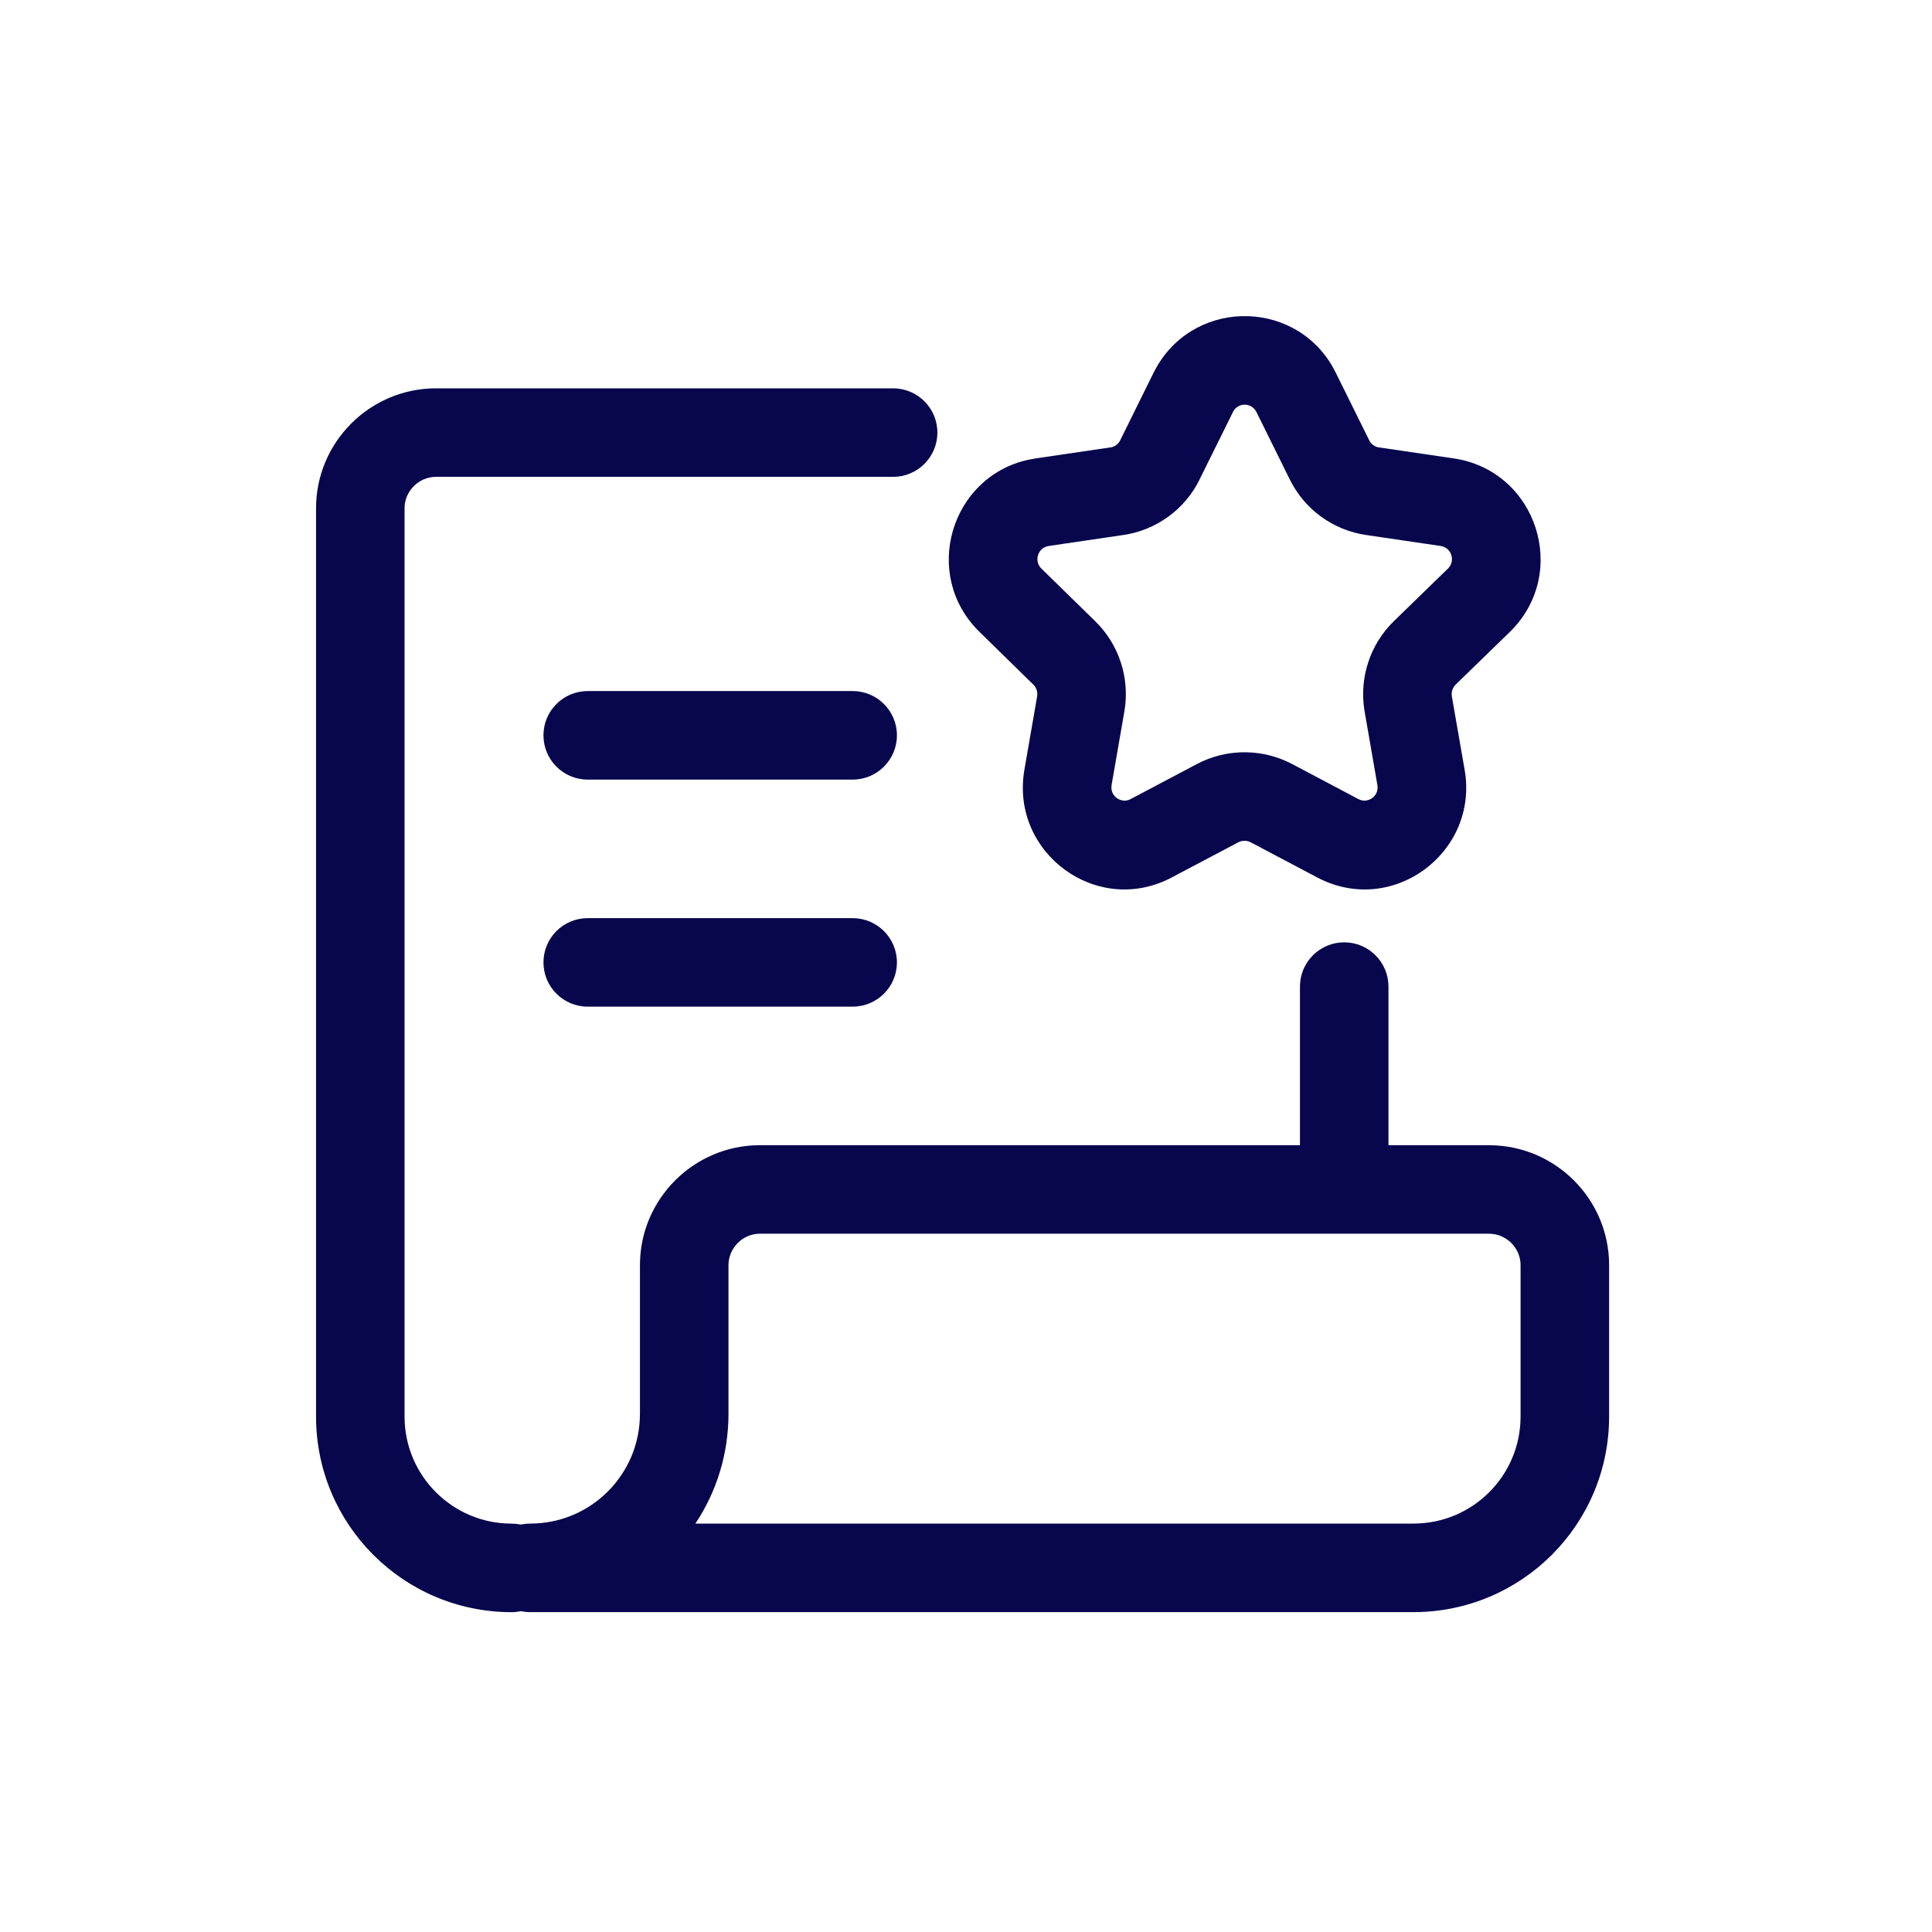
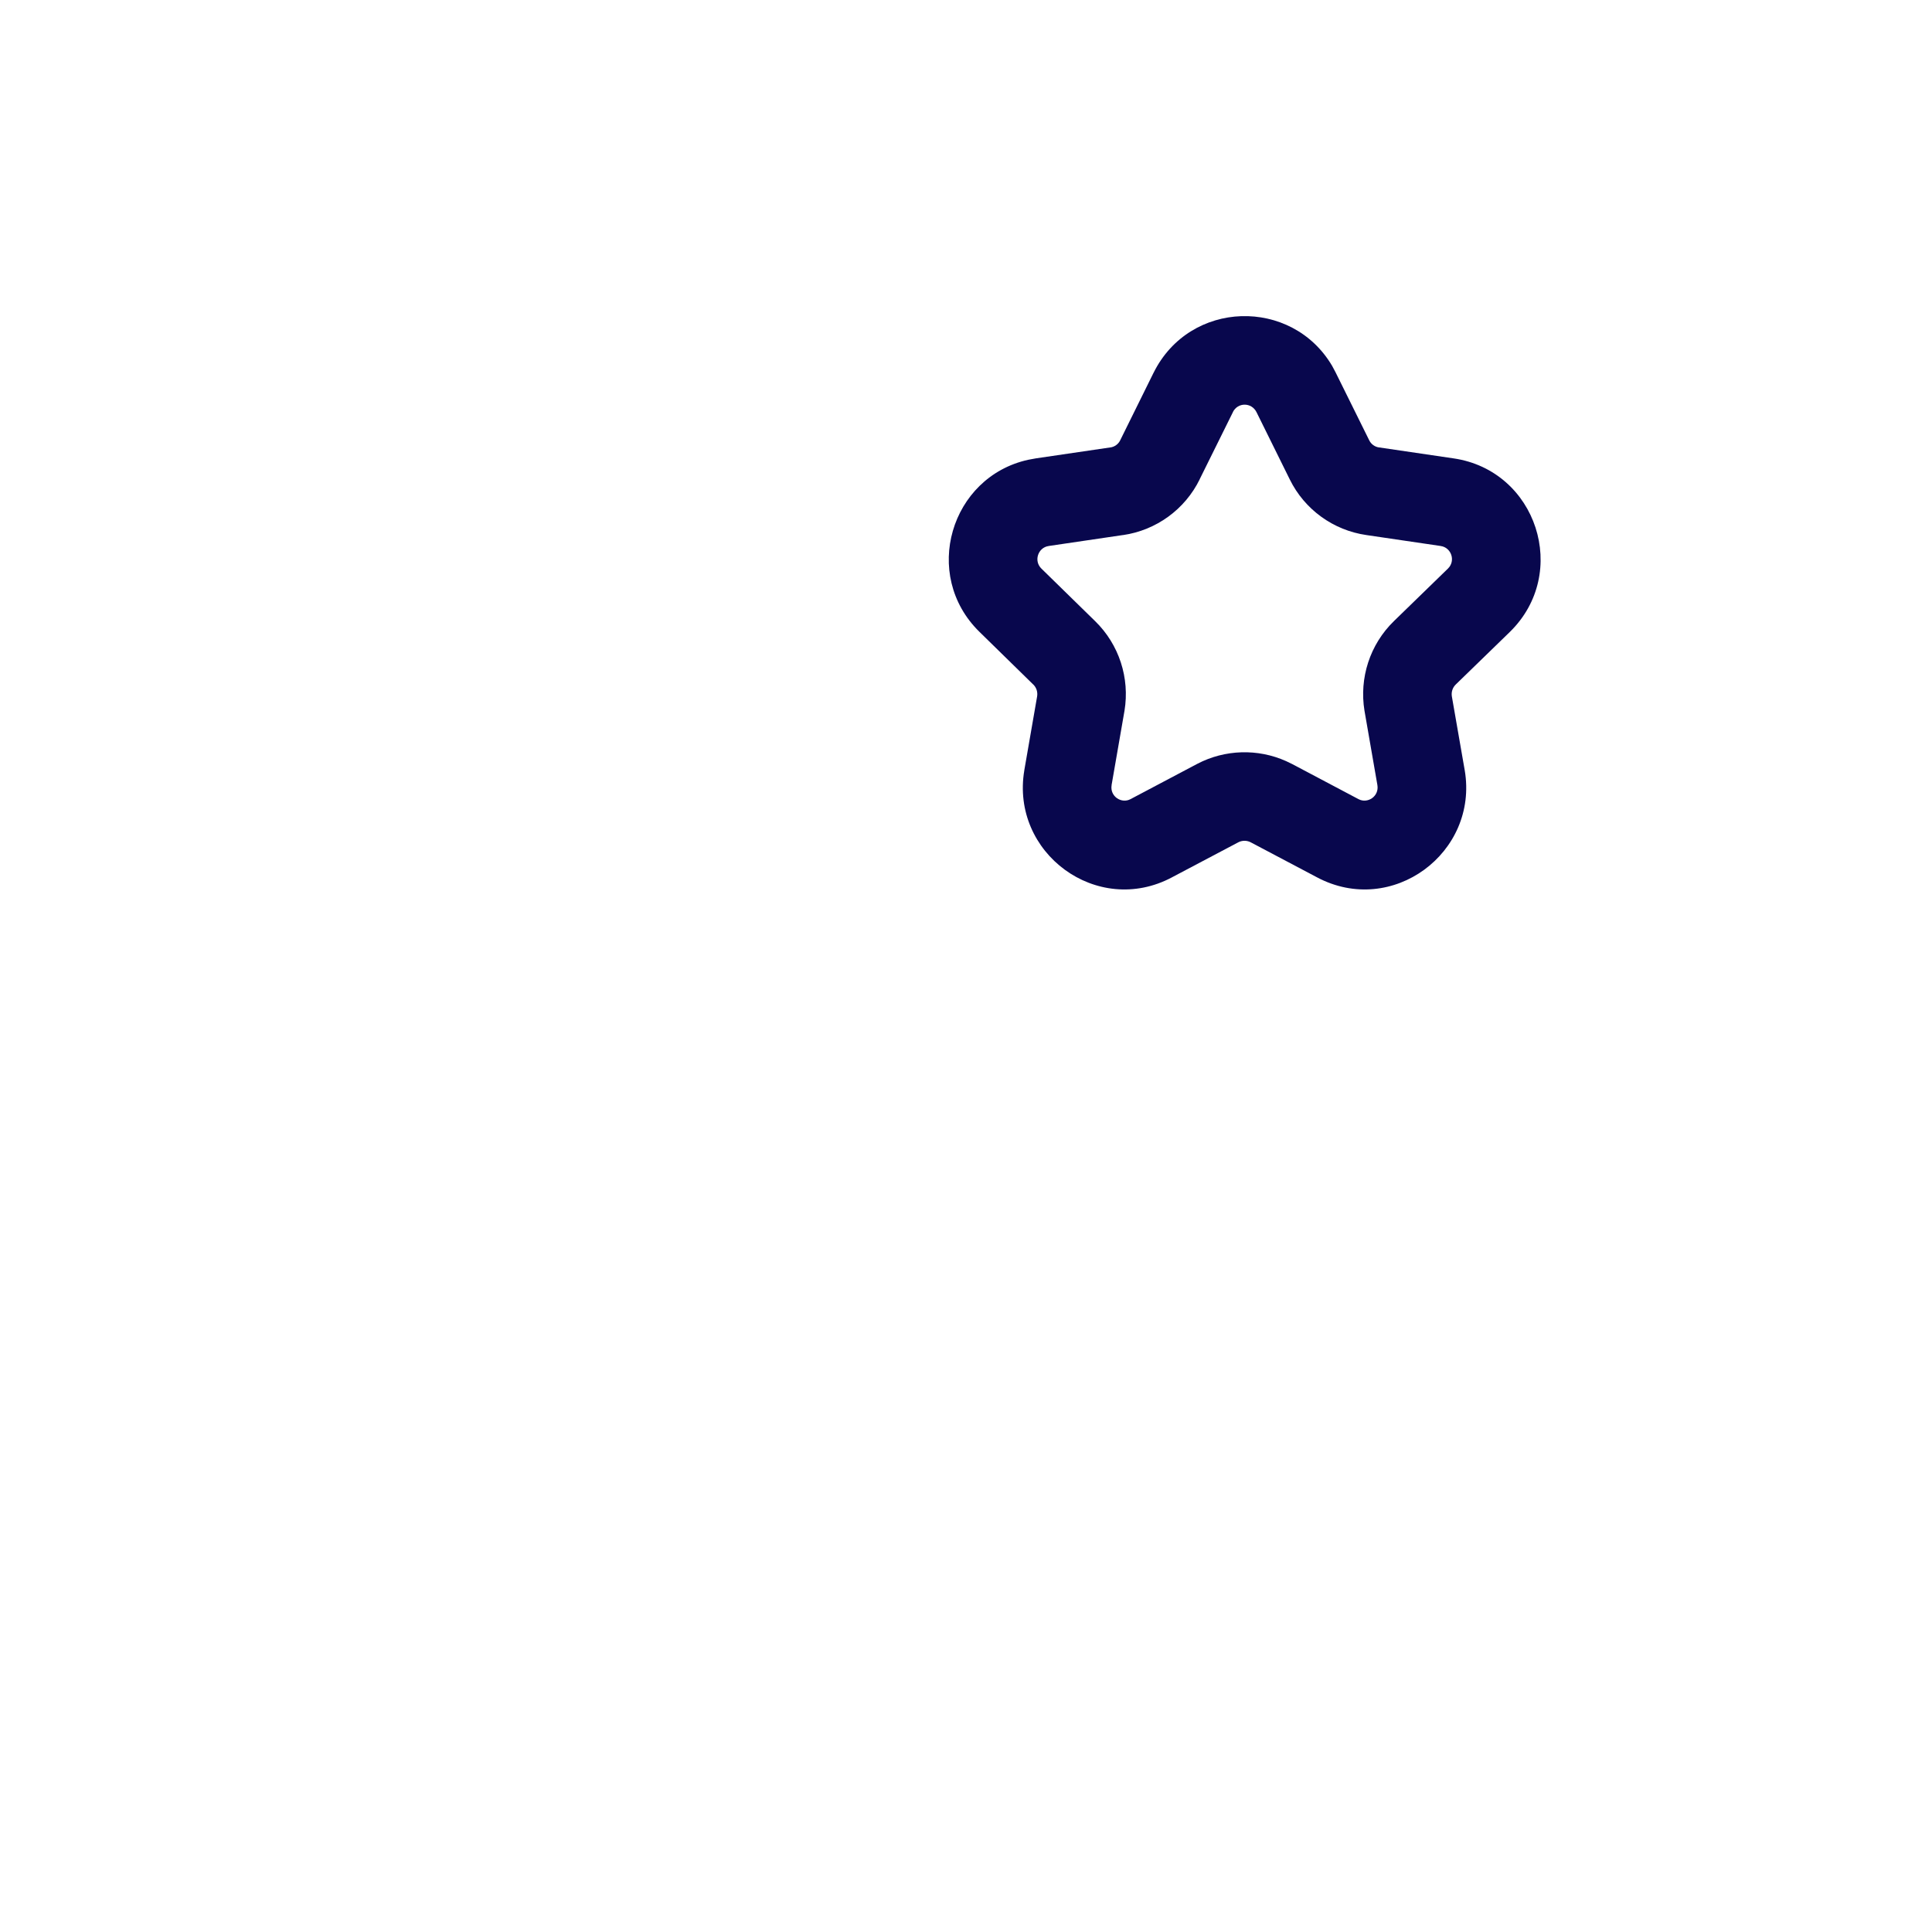
<svg xmlns="http://www.w3.org/2000/svg" width="48" height="48" viewBox="0 0 48 48" fill="none">
-   <path d="M21.183 17.169C21.791 17.169 22.284 17.661 22.284 18.269C22.284 18.877 21.791 19.369 21.183 19.369H14.602C13.994 19.369 13.502 18.877 13.502 18.269C13.502 17.661 13.994 17.169 14.602 17.169H21.183Z" fill="#08074D" />
-   <path d="M21.183 22.811C21.791 22.811 22.284 23.303 22.284 23.91C22.284 24.518 21.791 25.01 21.183 25.01H14.602C13.994 25.01 13.502 24.518 13.502 23.91C13.502 23.303 13.994 22.811 14.602 22.811H21.183Z" fill="#08074D" />
-   <path d="M32.297 28.837V24.512C32.297 23.904 32.789 23.412 33.397 23.412C34.004 23.412 34.496 23.904 34.496 24.512V28.837C34.496 29.445 34.004 29.937 33.397 29.937C32.789 29.937 32.297 29.445 32.297 28.837Z" fill="#08074D" />
-   <path d="M7.852 35.193V12.628C7.852 10.986 9.19 9.648 10.832 9.648H22.189C22.797 9.648 23.289 10.14 23.289 10.747C23.289 11.355 22.797 11.847 22.189 11.847H10.832C10.405 11.847 10.051 12.201 10.051 12.628V35.193C10.051 36.663 11.242 37.854 12.712 37.854C13.319 37.854 13.812 38.346 13.812 38.953C13.812 39.561 13.319 40.054 12.712 40.054C10.027 40.054 7.852 37.878 7.852 35.193Z" fill="#08074D" />
-   <path d="M37.778 31.432C37.778 31.032 37.467 30.697 37.077 30.656L36.998 30.651H18.88C18.453 30.651 18.099 31.006 18.099 31.432V35.127C18.099 36.135 17.796 37.073 17.277 37.853H35.117C36.587 37.853 37.778 36.663 37.778 35.193V31.432ZM39.978 35.193C39.978 37.878 37.802 40.053 35.117 40.053H13.173C12.565 40.053 12.073 39.561 12.073 38.954C12.073 38.346 12.565 37.853 13.173 37.853C14.681 37.853 15.899 36.635 15.899 35.127V31.432C15.899 29.791 17.238 28.452 18.88 28.452H37.008L37.021 28.453C38.652 28.466 39.978 29.799 39.978 31.432V35.193Z" fill="#08074D" />
  <path d="M28.66 9.262C29.562 7.443 32.093 7.386 33.097 9.091L33.188 9.262V9.263L34.017 10.937L34.019 10.941C34.065 11.035 34.156 11.101 34.258 11.116H34.263L36.111 11.388H36.112C38.181 11.689 39.009 14.236 37.513 15.699L37.511 15.701L36.166 17.008C36.09 17.083 36.053 17.191 36.071 17.302L36.39 19.134L36.391 19.138C36.738 21.189 34.584 22.788 32.721 21.797V21.797L31.072 20.926C30.978 20.877 30.861 20.877 30.767 20.926L29.117 21.797L29.118 21.797C27.255 22.788 25.102 21.189 25.449 19.138V19.134L25.767 17.302C25.785 17.191 25.749 17.083 25.673 17.008L25.67 17.006L24.335 15.699C22.886 14.281 23.617 11.847 25.546 11.423L25.736 11.388L27.586 11.116H27.591C27.692 11.101 27.784 11.035 27.83 10.941L27.832 10.937L28.659 9.263L28.66 9.262ZM31.217 10.239C31.094 9.993 30.754 9.992 30.631 10.237L30.632 10.238L29.806 11.906L29.807 11.907C29.439 12.659 28.721 13.176 27.901 13.294L27.9 13.293L26.055 13.565L26.052 13.566C25.79 13.604 25.677 13.934 25.873 14.126L25.874 14.127L27.206 15.43C27.806 16.014 28.071 16.847 27.938 17.657L27.936 17.668L27.617 19.505L27.618 19.506C27.57 19.786 27.862 19.974 28.086 19.855L28.088 19.854L29.743 18.979L29.747 18.977C30.434 18.618 31.25 18.595 31.953 18.91L32.092 18.977L32.097 18.979L33.751 19.854L33.753 19.855C33.977 19.974 34.268 19.786 34.221 19.506V19.505L33.902 17.668L33.9 17.657C33.768 16.847 34.032 16.014 34.633 15.43L35.974 14.126C36.171 13.934 36.058 13.604 35.796 13.566L35.794 13.565L33.946 13.293C33.128 13.175 32.412 12.661 32.044 11.911L31.217 10.239Z" fill="#08074D" />
</svg>